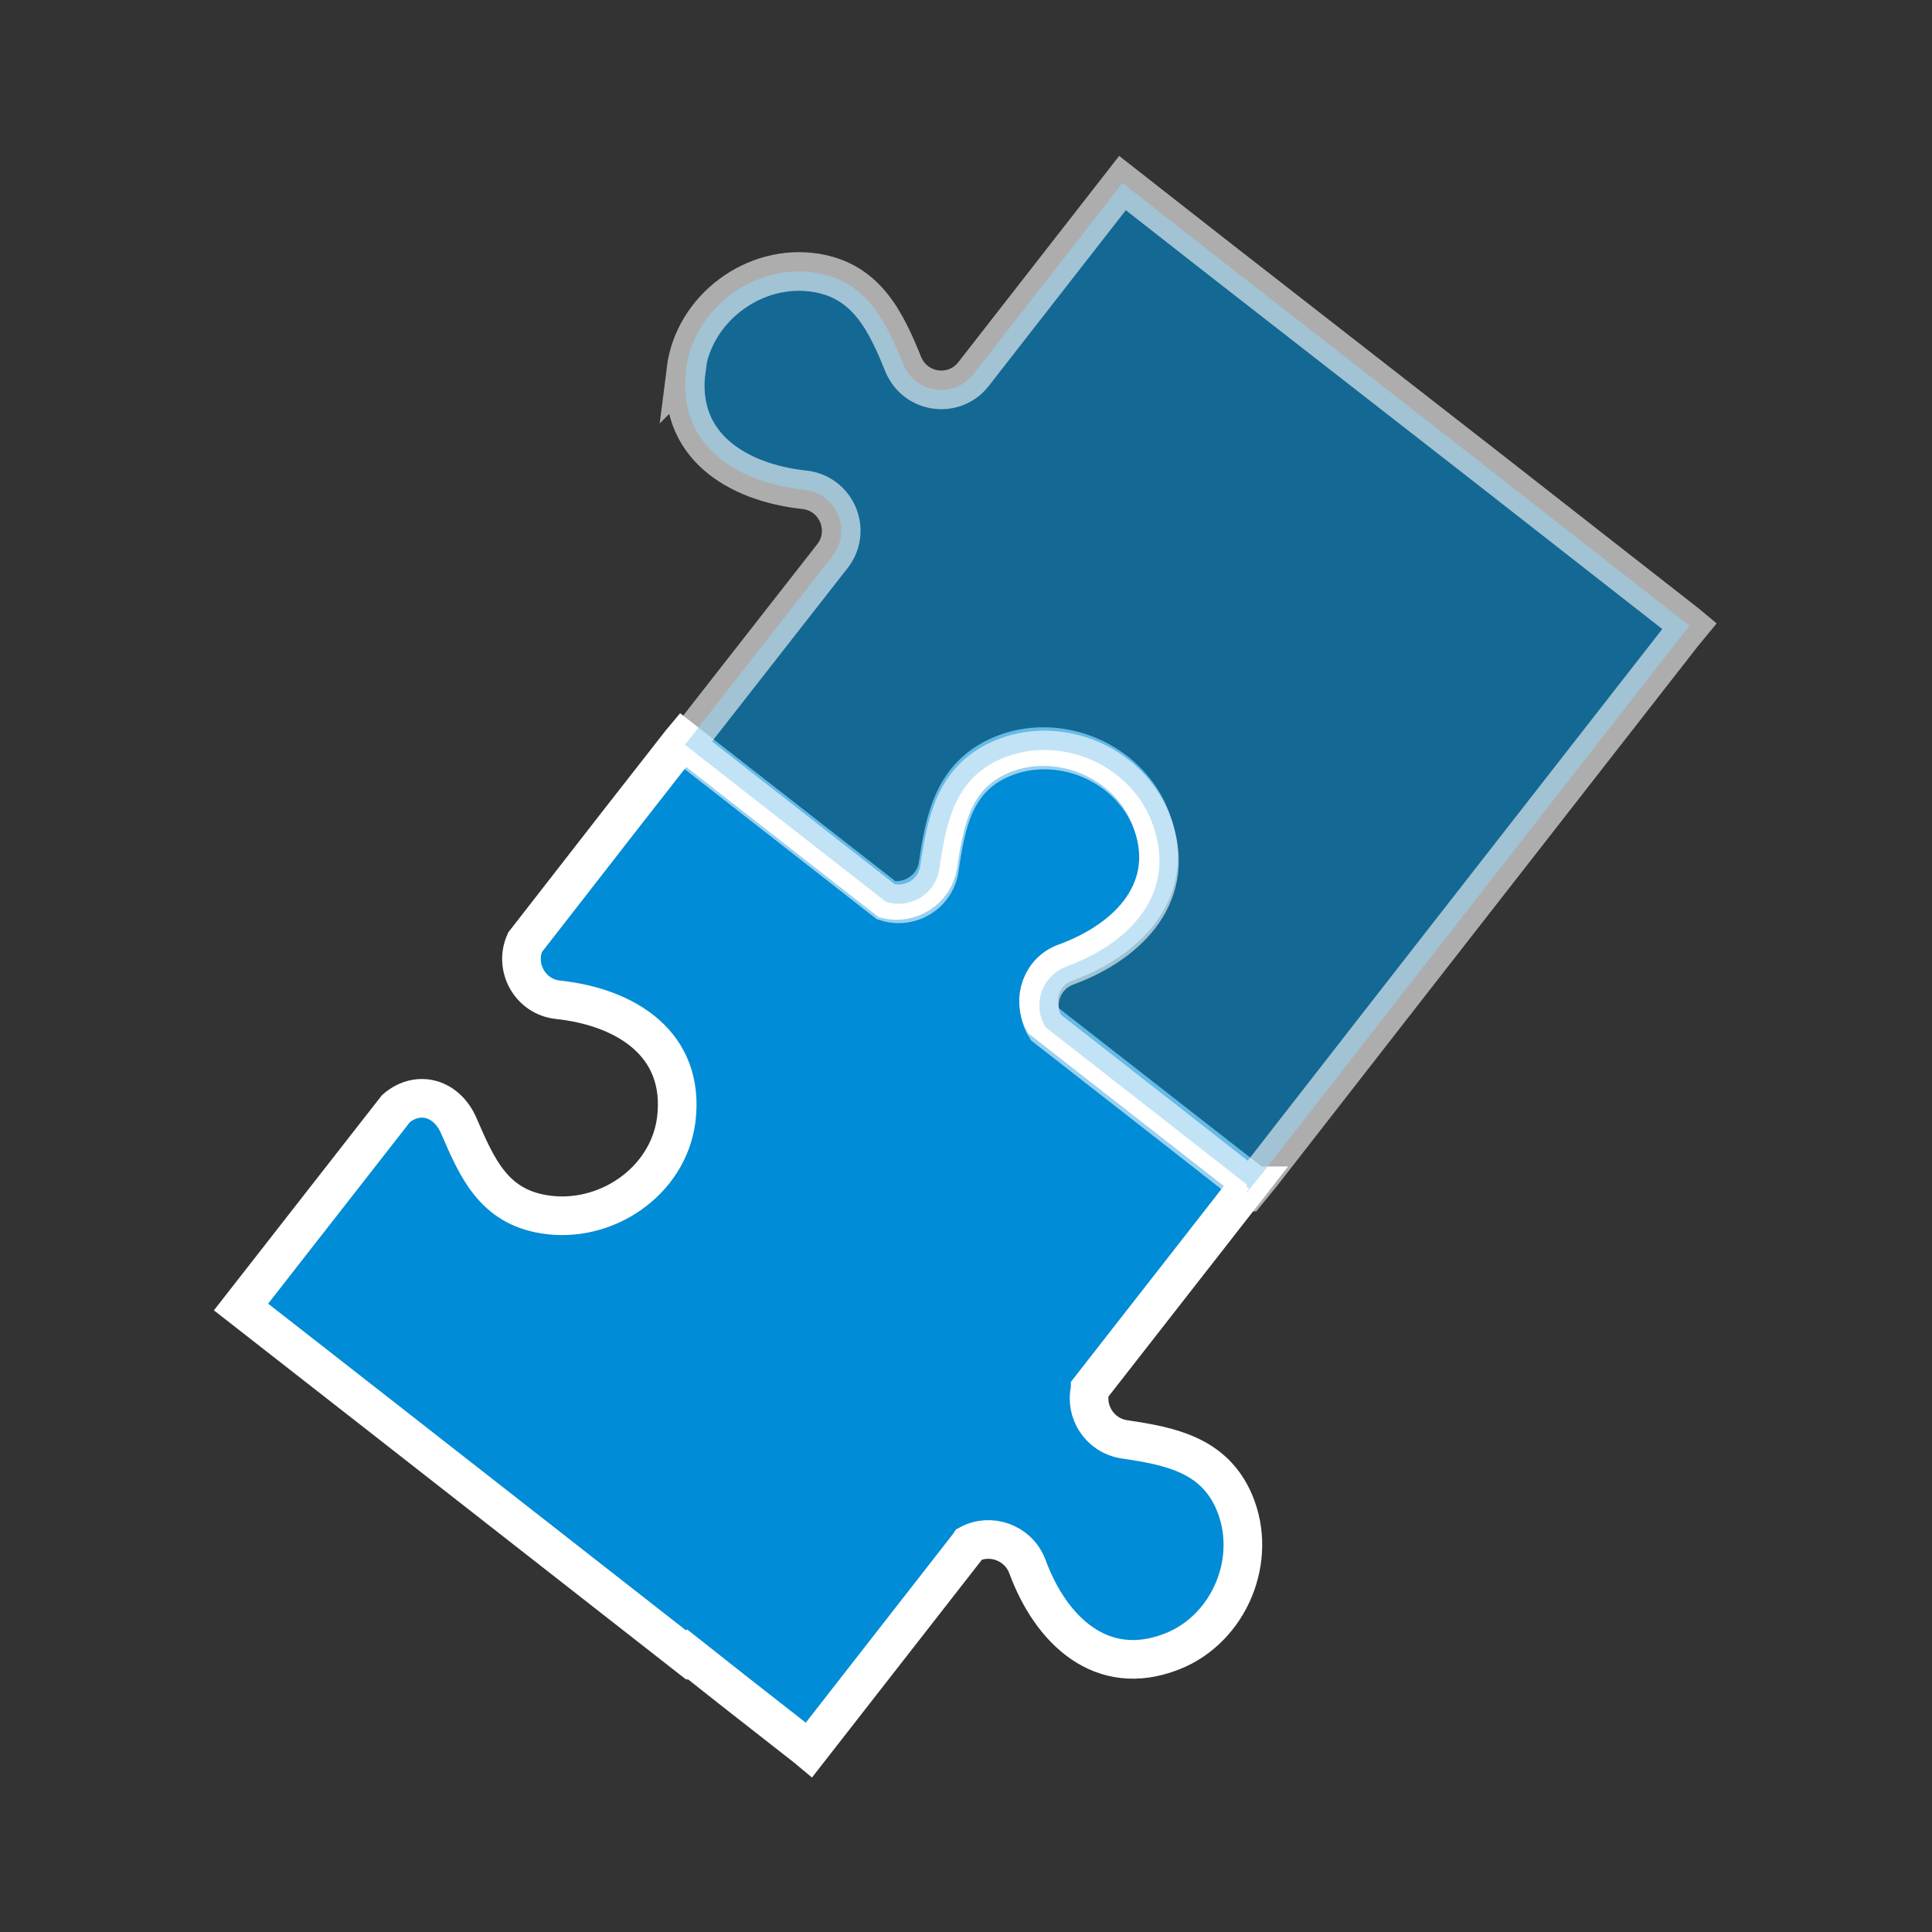
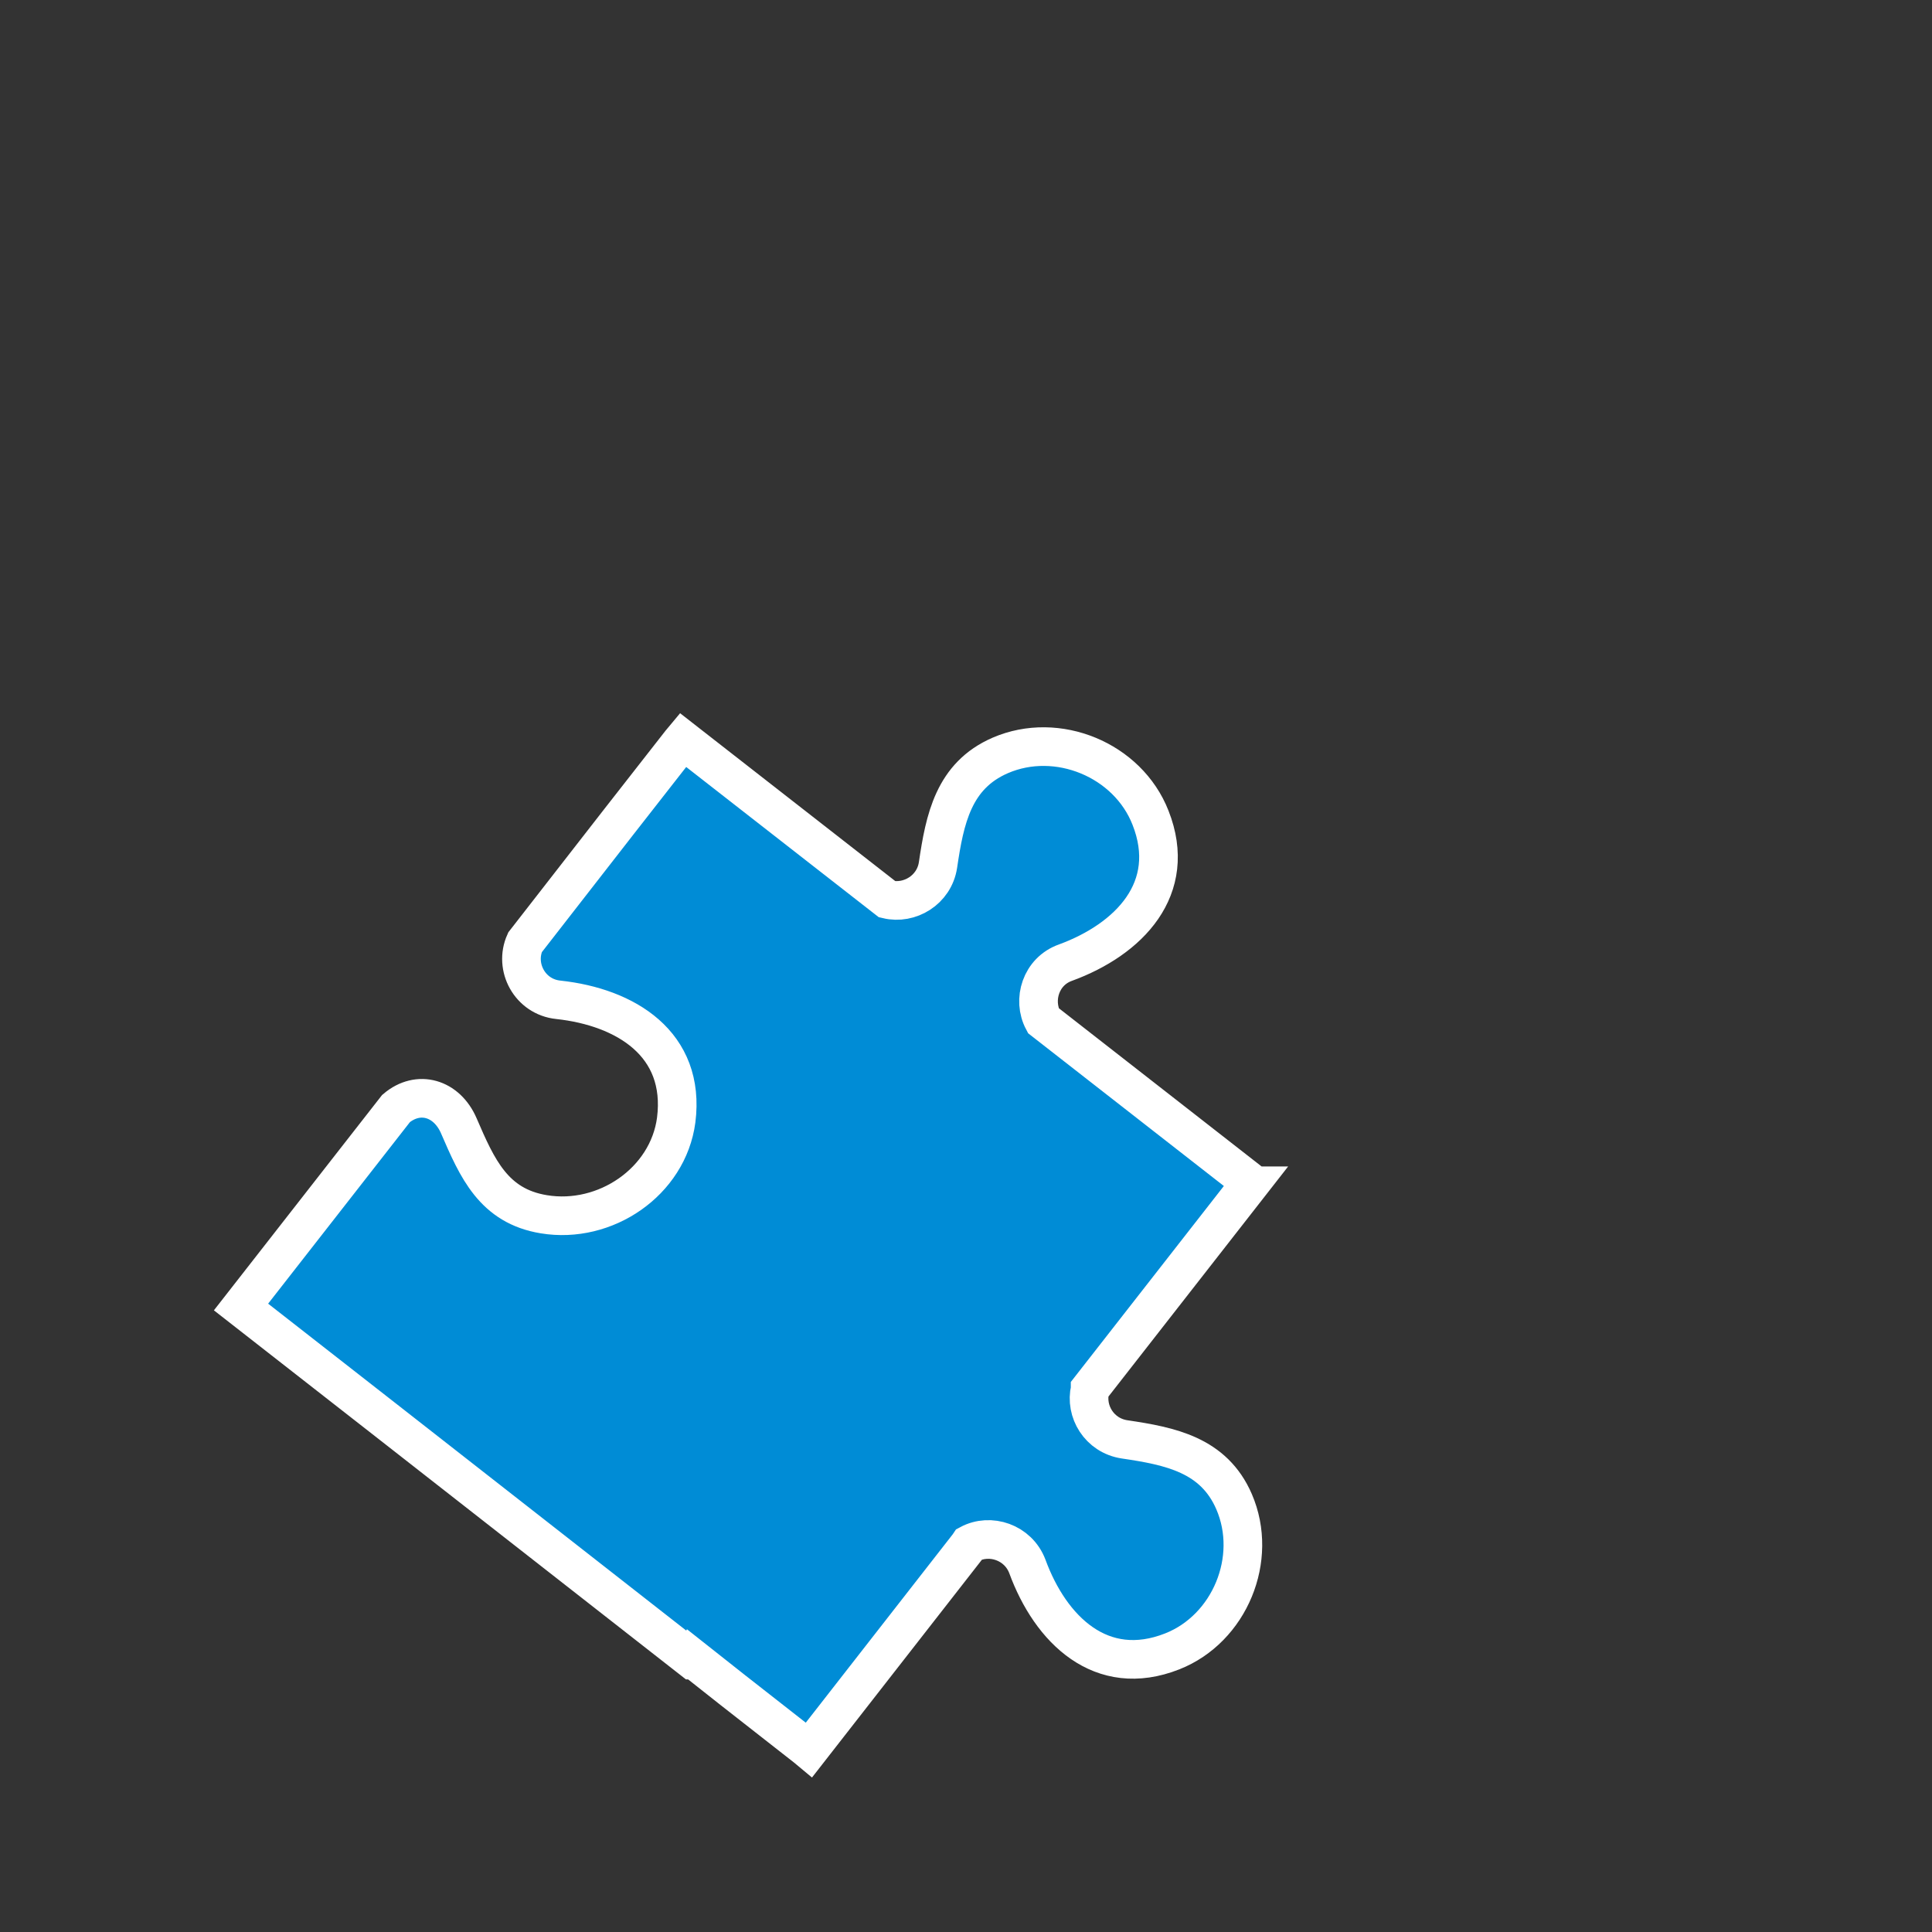
<svg xmlns="http://www.w3.org/2000/svg" id="_000" data-name="000" viewBox="0 0 40 40">
  <rect x="0" y="0" width="40" height="40" fill="#333333" stroke="none" />
  <defs>
    <style>
      .cls-1 {
        opacity: .6;
      }

      .cls-1, .cls-2 {
        fill: #008cd6;
        stroke: #fff;
        stroke-miterlimit: 10;
        stroke-width: .8px;
      }
    </style>
  </defs>
  <path class="cls-2" d="m14.36,34.35h0s.81.64.81.64l1.52,1.19.06.05,3.3-4.23s0,0,0,0l.02-.03c.43-.23,1.01-.04,1.2.46.48,1.31,1.53,2.34,3,1.76,1.19-.47,1.79-1.92,1.28-3.1-.42-.97-1.32-1.15-2.27-1.29-.52-.08-.82-.58-.71-1.04h0s0,0,0-.01l3.28-4.2h-.02s0-.02,0-.02l.05-.06-4.28-3.34c-.23-.43-.05-1.02.46-1.2,1.31-.48,2.34-1.53,1.76-3-.47-1.2-1.93-1.8-3.11-1.29-.97.42-1.15,1.32-1.29,2.27-.08.52-.59.82-1.05.71l-4.23-3.3-.05.06-1.29,1.65-1.93,2.48c-.23.51.1,1.13.69,1.19,1.39.15,2.64.91,2.44,2.49-.17,1.28-1.47,2.16-2.74,1.95-1.04-.17-1.38-.95-1.76-1.83-.25-.58-.84-.75-1.3-.36l-3.21,4.11,2.97,2.32h0s6.38,4.99,6.38,4.99h0s.01,0,.01,0Z" />
-   <path class="cls-1" d="m14.21,7.65c-.21,1.57,1.05,2.34,2.44,2.49.67.07,1,.85.58,1.38l-3.05,3.9,4.16,3.25c.48.16,1.03-.14,1.11-.69.14-.95.31-1.85,1.28-2.27,1.18-.51,2.64.09,3.11,1.29.58,1.48-.45,2.53-1.76,3.01-.53.2-.71.82-.43,1.26l2.65,2.07,1.52,1.19-.02.03.06.05-.06.07h.02s.31-.38.31-.38l3.03-3.89,2.52-3.23,3.16-4.05.14-.17-.06-.05-.78-.61-.87-.68-2.48-1.94-3.44-2.68-2.31-1.8-1.8-1.41-3.08,3.95c-.4.52-1.21.41-1.46-.2-.36-.89-.76-1.72-1.8-1.89-1.27-.21-2.54.73-2.7,2.01Z" />
</svg>